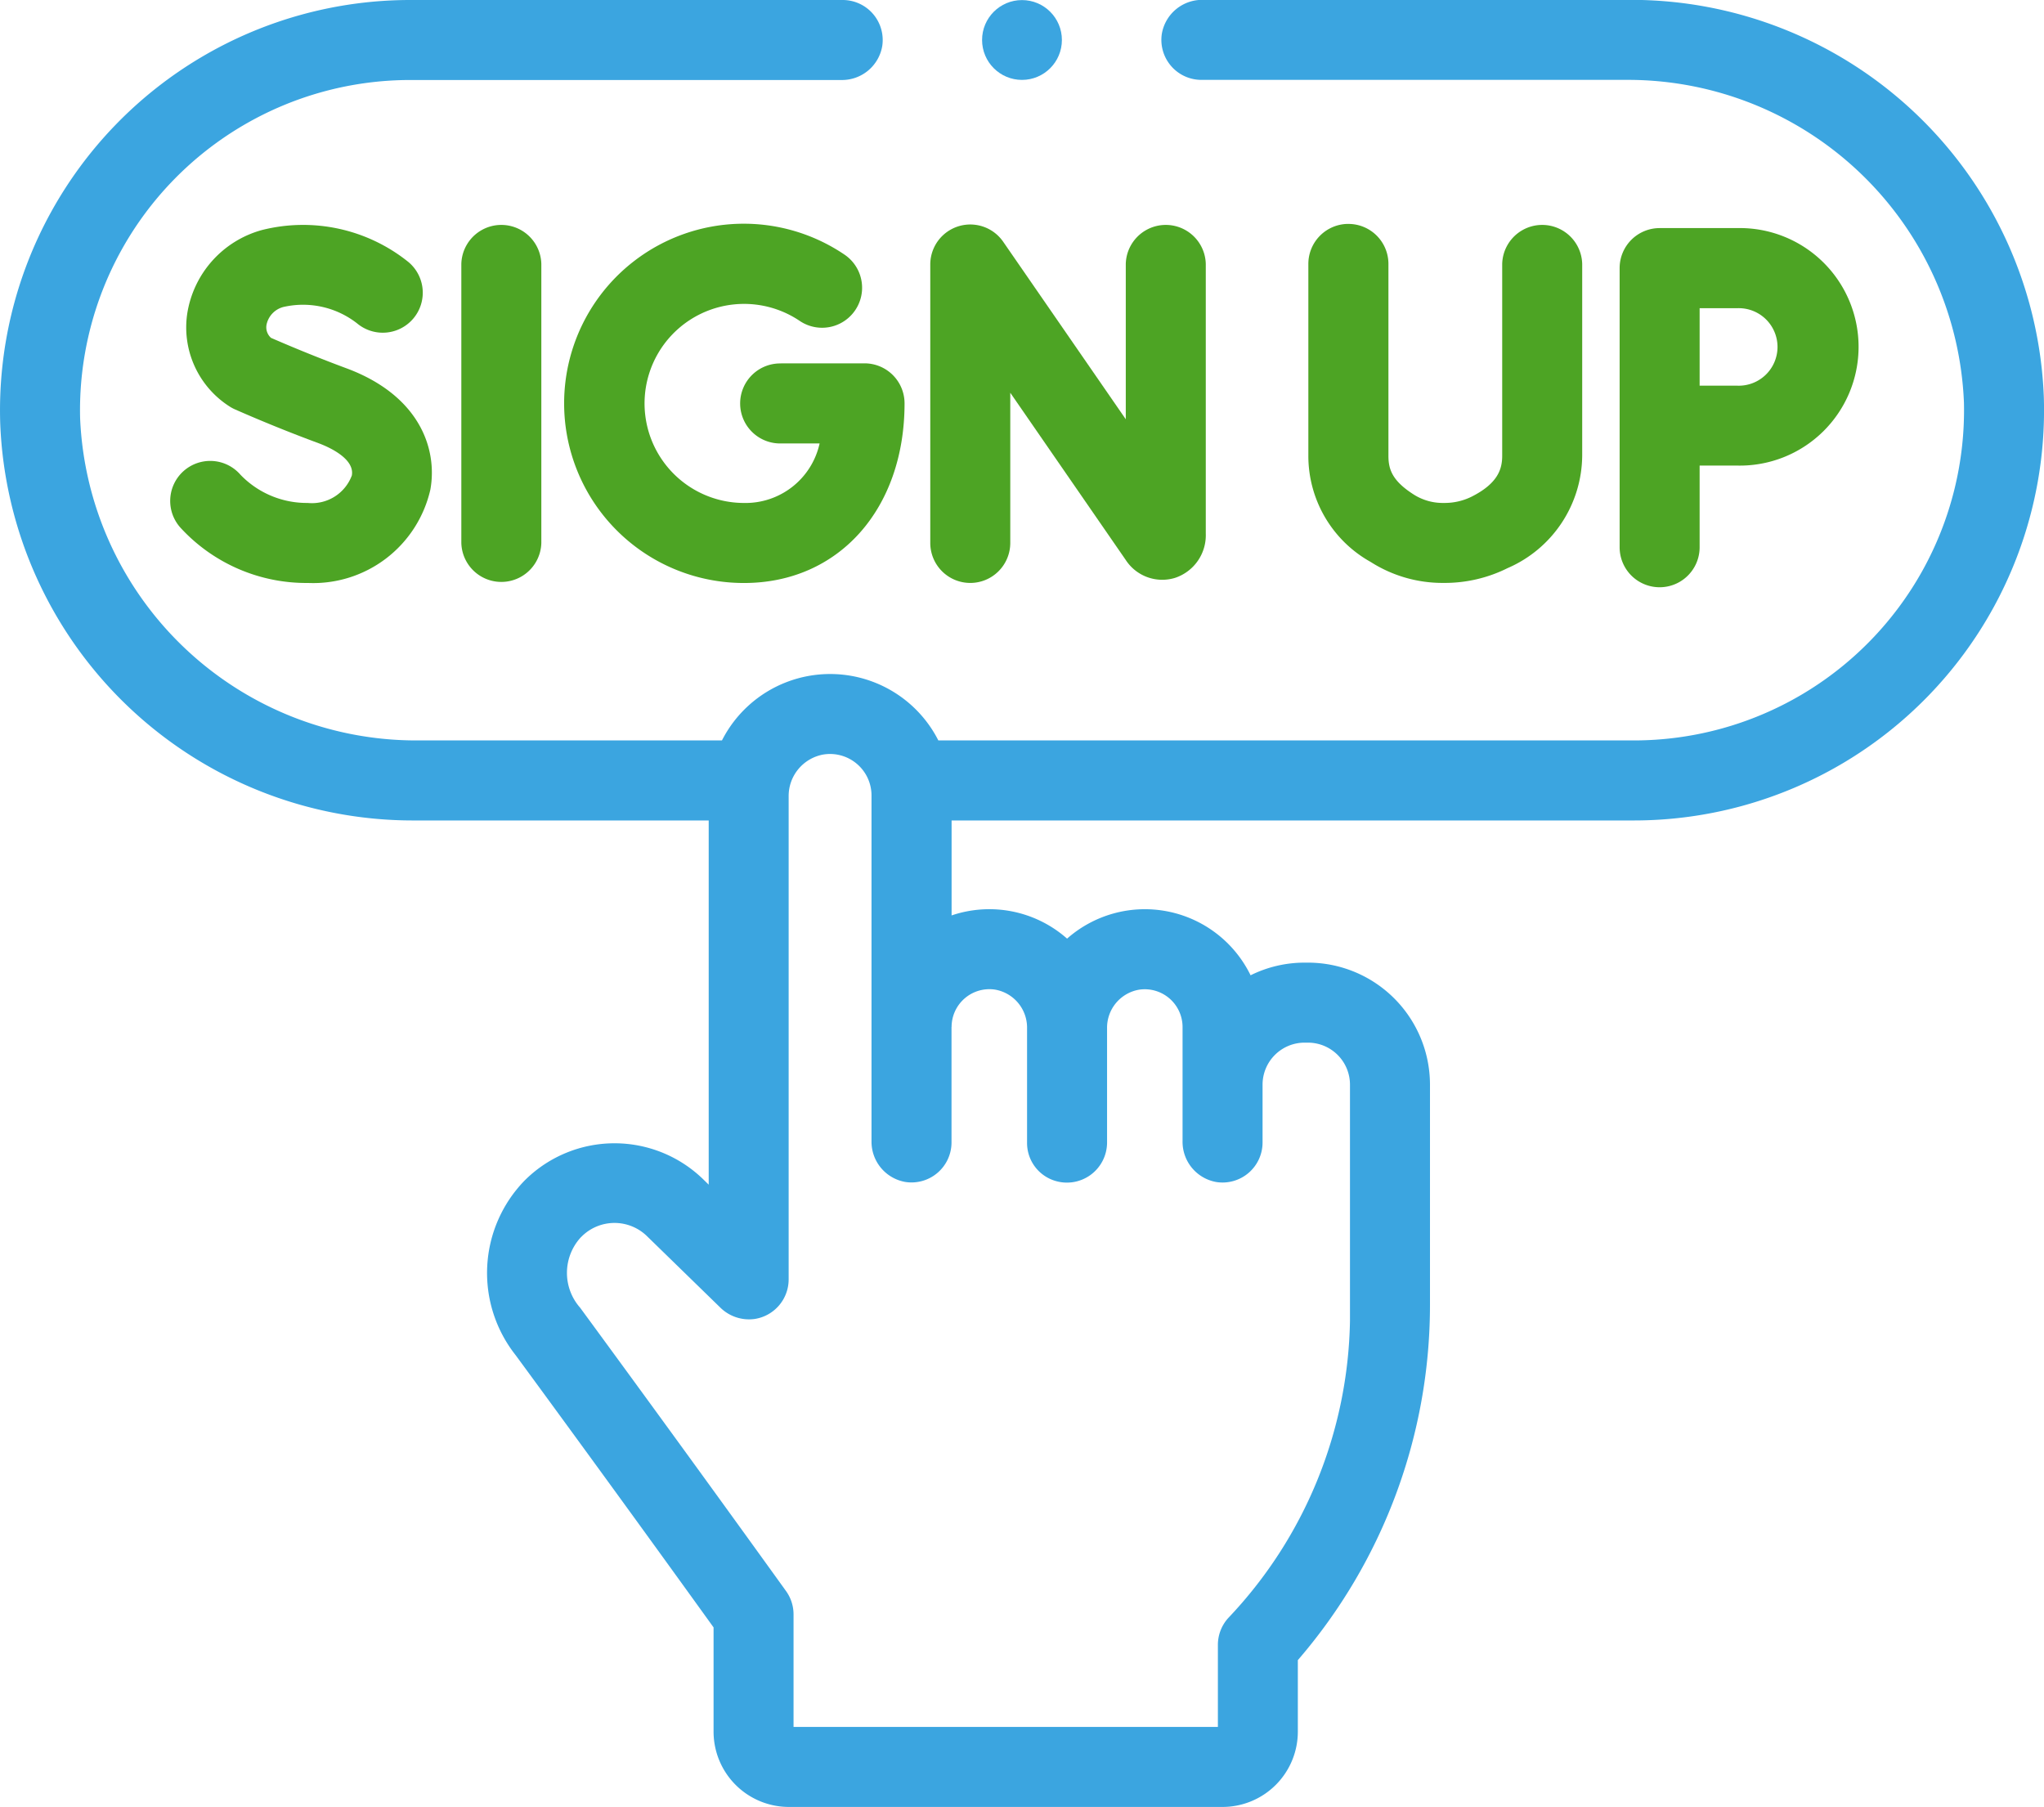
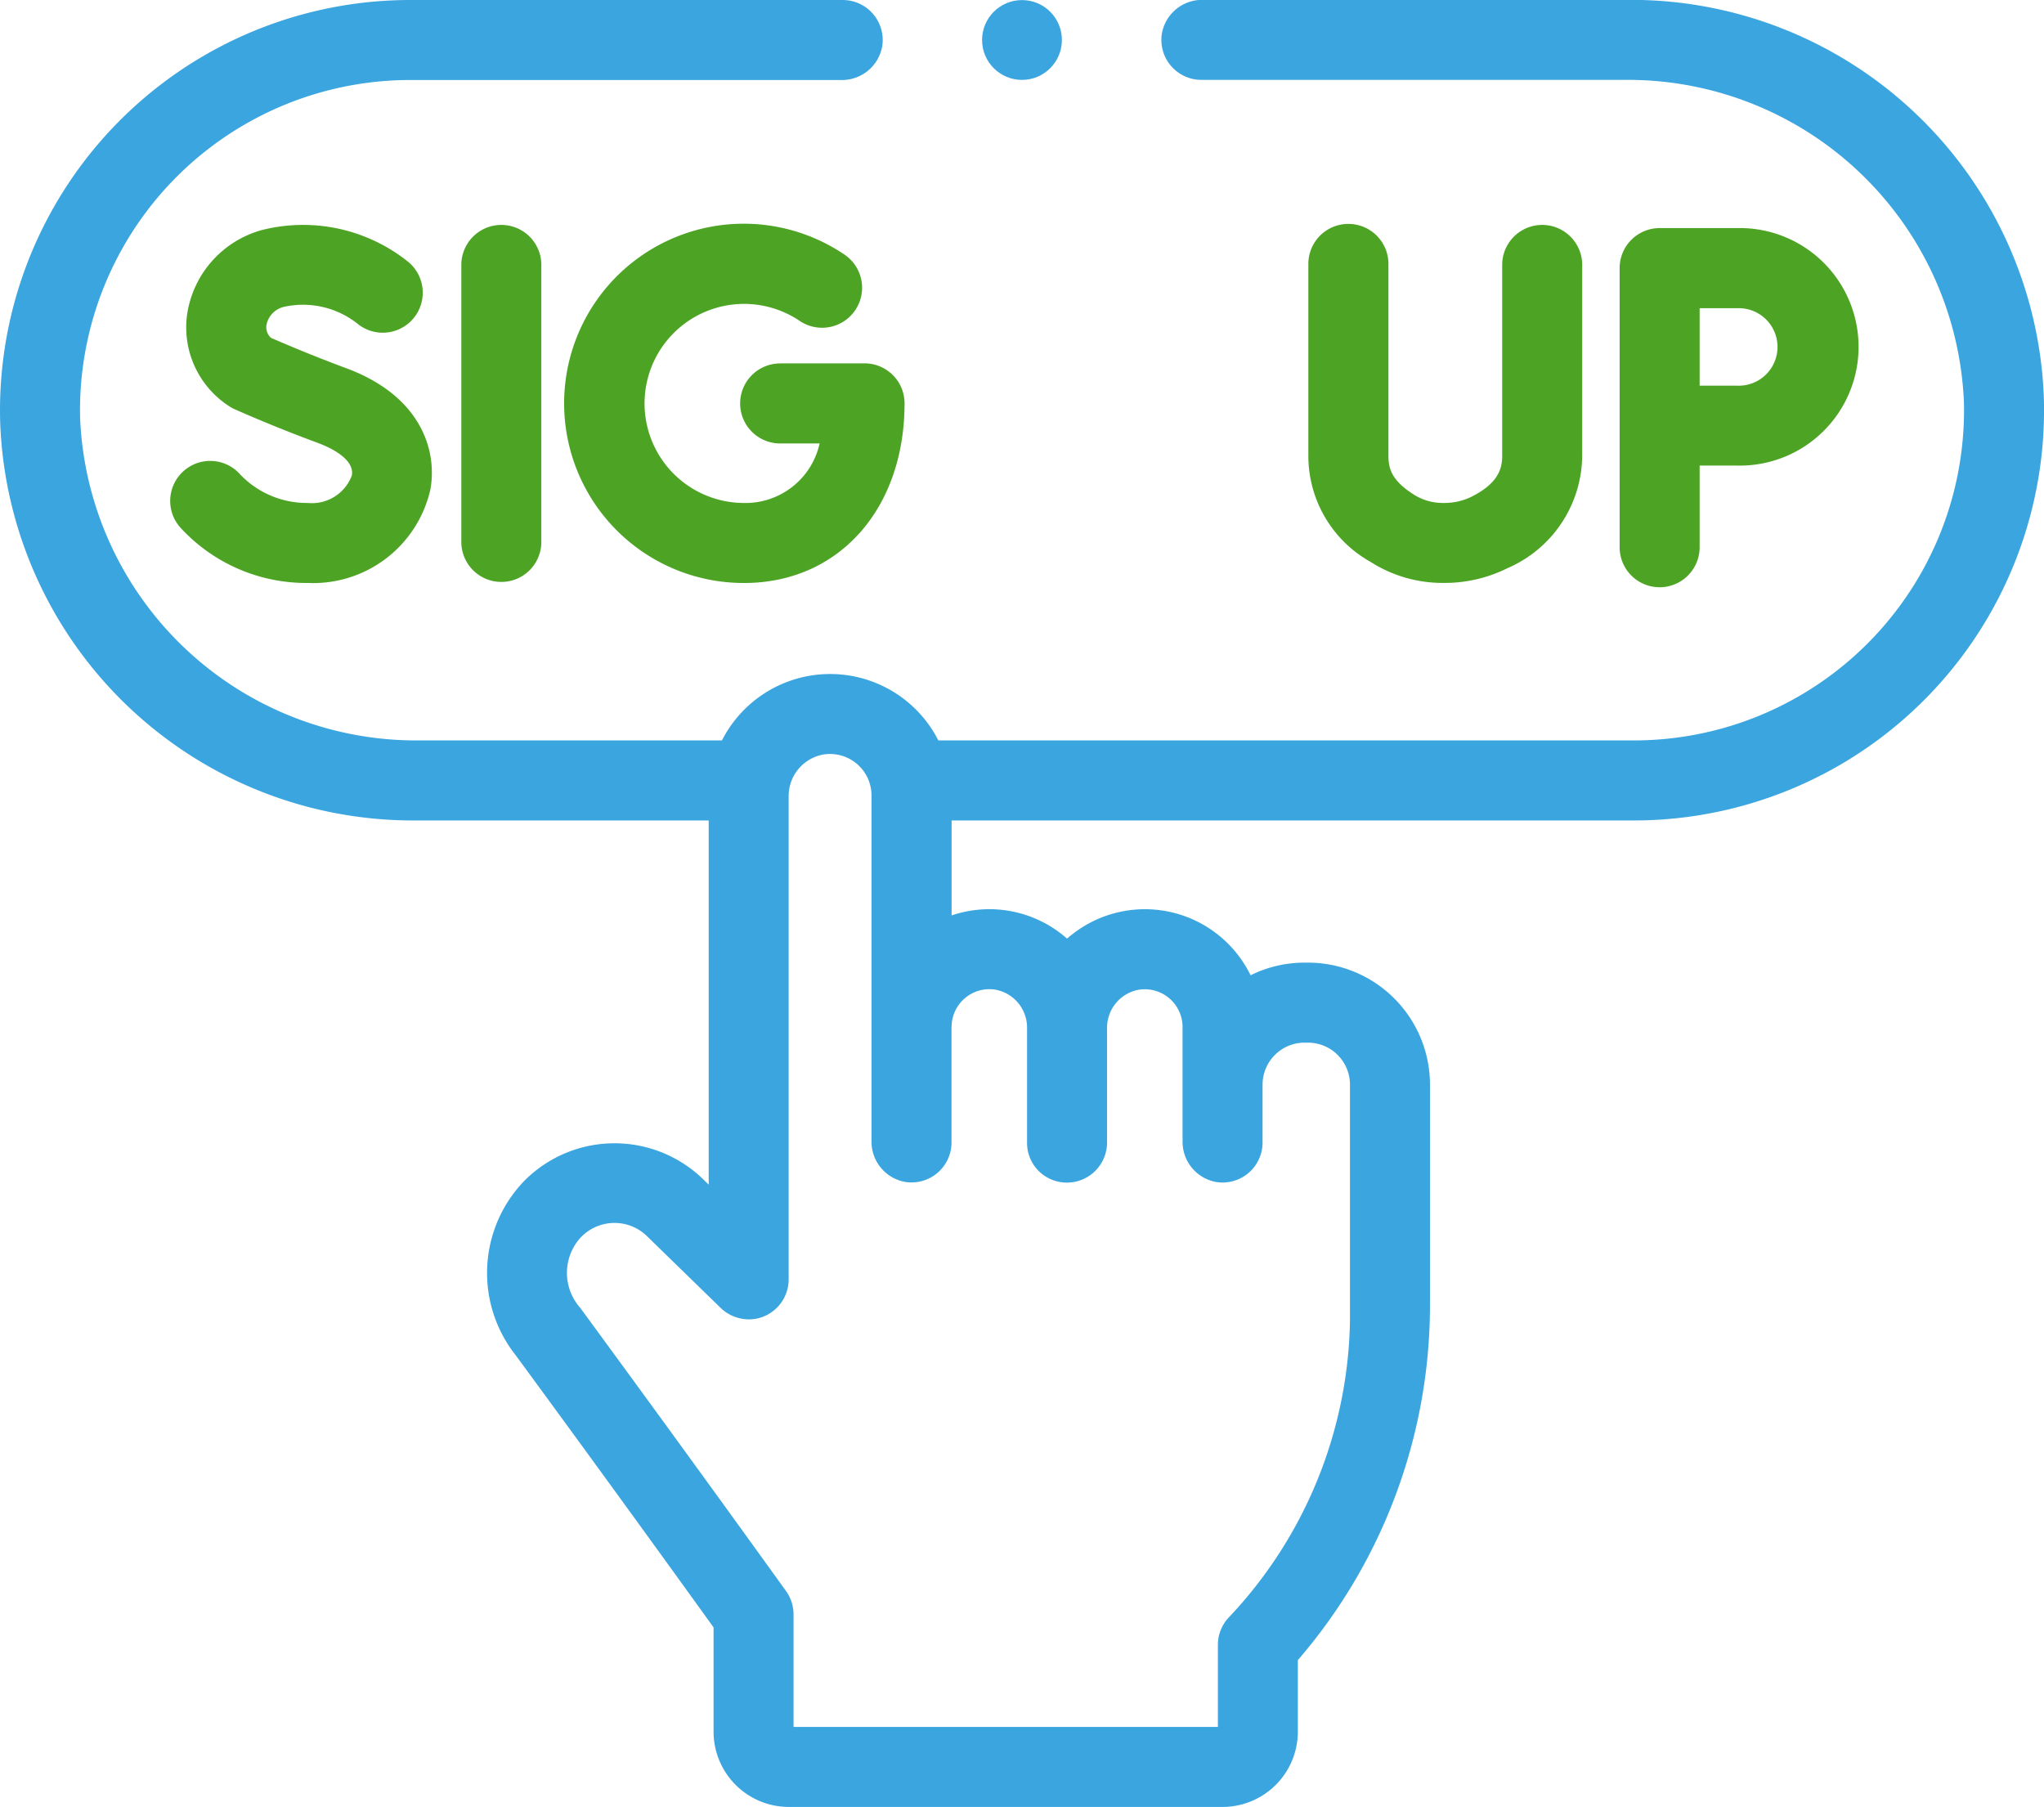
<svg xmlns="http://www.w3.org/2000/svg" width="78.515" height="69.405" viewBox="0 0 78.515 69.405">
  <defs>
    <style>
            .cls-1{fill:#4da424}.cls-2{fill:#3ba5e0}
        </style>
  </defs>
  <g id="Group_7211" data-name="Group 7211" transform="translate(-466.742 -2283.593)">
    <g id="Group_7206" data-name="Group 7206">
-       <path id="Path_21891" data-name="Path 21891" class="cls-1" d="M234.552 99.581a1.537 1.537 0 0 0 1.537-1.537v-5.769l4.433 6.42a1.674 1.674 0 0 0 1.893.692 1.724 1.724 0 0 0 1.184-1.7v-10.36a1.537 1.537 0 0 0-3.073 0v5.967l-4.71-6.82a1.537 1.537 0 0 0-2.8.873v10.7a1.537 1.537 0 0 0 1.536 1.534z" transform="translate(269.46 2206.403)" />
      <path id="Path_21892" data-name="Path 21892" class="cls-1" d="M115.557 87.327v10.717a1.537 1.537 0 0 0 3.073 0V87.327a1.537 1.537 0 0 0-3.073 0z" transform="translate(368.906 2206.403)" />
      <path id="Path_21893" data-name="Path 21893" class="cls-1" d="M149.764 91.151a1.537 1.537 0 1 0 0 3.073h1.476a2.913 2.913 0 0 1-2.9 2.286 3.823 3.823 0 1 1 2.136-6.993 1.536 1.536 0 0 0 1.72-2.546 6.9 6.9 0 1 0-3.856 12.613c3.628 0 6.163-2.836 6.163-6.9a1.537 1.537 0 0 0-1.537-1.537h-3.206z" transform="translate(346.985 2206.402)" />
      <path id="Path_21894" data-name="Path 21894" class="cls-1" d="M48.08 96.511a3.533 3.533 0 0 1-2.6-1.084 1.537 1.537 0 1 0-2.277 2.064 6.56 6.56 0 0 0 4.873 2.094 4.616 4.616 0 0 0 4.7-3.589c.281-1.573-.423-3.624-3.241-4.663a56.78 56.78 0 0 1-2.881-1.163.544.544 0 0 1-.173-.5.888.888 0 0 1 .714-.7 3.372 3.372 0 0 1 2.768.646 1.536 1.536 0 0 0 1.968-2.36 6.454 6.454 0 0 0-5.623-1.228 3.965 3.965 0 0 0-2.87 3.2 3.6 3.6 0 0 0 1.616 3.572 1.528 1.528 0 0 0 .213.116 57.36 57.36 0 0 0 3.212 1.3c.33.122 1.4.571 1.28 1.24a1.635 1.635 0 0 1-1.679 1.057z" transform="translate(430.498 2206.4)" />
      <path id="Path_21895" data-name="Path 21895" class="cls-1" d="M329.264 85.79a1.537 1.537 0 0 0-1.537 1.537V94.7a4.663 4.663 0 0 0 2.391 4.073 5.13 5.13 0 0 0 2.8.807h.008a5.406 5.406 0 0 0 2.455-.569 4.746 4.746 0 0 0 2.865-4.318v-7.366a1.537 1.537 0 0 0-3.073 0v7.367c0 .485-.14 1.052-1.175 1.573a2.33 2.33 0 0 1-1.073.241 2.076 2.076 0 0 1-1.15-.323c-.81-.517-.972-.951-.972-1.483v-7.375a1.536 1.536 0 0 0-1.536-1.536z" transform="translate(189.272 2206.403)" />
      <path id="Path_21896" data-name="Path 21896" class="cls-1" d="M408.768 99.1v-3.137h1.448a4.562 4.562 0 1 0 0-9.122h-2.984a1.537 1.537 0 0 0-1.537 1.537V99.1a1.536 1.536 0 1 0 3.073 0zm0-9.182h1.448a1.489 1.489 0 1 1 0 2.976h-1.448v-2.98z" transform="translate(123.261 2205.513)" />
    </g>
    <g id="Group_7210" data-name="Group 7210">
      <path id="Path_21897" data-name="Path 21897" class="cls-2" d="M62.585 29.7h-16.39a1.568 1.568 0 0 0-1.568 1.309 1.537 1.537 0 0 0 1.52 1.764H62.6a12.921 12.921 0 0 1 12.839 12.396 12.683 12.683 0 0 1-12.68 12.976H36.043a4.661 4.661 0 0 0-8.312 0H15.919A12.922 12.922 0 0 1 3.076 45.757a12.685 12.685 0 0 1 12.68-12.979h16.565a1.568 1.568 0 0 0 1.568-1.309 1.537 1.537 0 0 0-1.52-1.764H15.756A15.758 15.758 0 0 0 .008 45.977 15.866 15.866 0 0 0 15.93 61.219h11.292v13.989l-.235-.229a4.885 4.885 0 0 0-6.777.012l-.059.058a5.09 5.09 0 0 0-.342 6.712 1451.3 1451.3 0 0 1 7.6 10.453v4A2.893 2.893 0 0 0 30.3 99.11h16.66a2.893 2.893 0 0 0 2.892-2.892v-2.747a20.871 20.871 0 0 0 5.076-13.661v-8.441a4.689 4.689 0 0 0-4.688-4.689h-.128a4.658 4.658 0 0 0-2.075.486 4.517 4.517 0 0 0-7.049-1.408 4.508 4.508 0 0 0-4.436-.891v-3.648h26.206a15.756 15.756 0 0 0 15.749-16.27A15.866 15.866 0 0 0 62.585 29.7zM36.552 69.15a1.452 1.452 0 0 1 1.668-1.434 1.481 1.481 0 0 1 1.231 1.484v4.39a1.519 1.519 0 0 0 1.04 1.459 1.542 1.542 0 0 0 2.033-1.459V69.2a1.481 1.481 0 0 1 1.231-1.481 1.452 1.452 0 0 1 1.669 1.434v4.388a1.568 1.568 0 0 0 1.309 1.568 1.537 1.537 0 0 0 1.764-1.52v-2.221a1.615 1.615 0 0 1 1.615-1.615h.128a1.615 1.615 0 0 1 1.615 1.615v9.075a16.988 16.988 0 0 1-4.674 11.408 1.537 1.537 0 0 0-.4 1.036v3.149h-16.3v-4.319a1.536 1.536 0 0 0-.289-.9 1495.56 1495.56 0 0 0-7.91-10.884 2.019 2.019 0 0 1 .02-2.694l.059-.058a1.787 1.787 0 0 1 2.48-.005l2.816 2.743a1.573 1.573 0 0 0 1.336.447 1.538 1.538 0 0 0 1.3-1.519V60.3a1.619 1.619 0 0 1 1.323-1.612 1.594 1.594 0 0 1 1.86 1.569v13.281a1.568 1.568 0 0 0 1.309 1.568 1.537 1.537 0 0 0 1.764-1.52V69.15z" transform="translate(466.743 2253.888)" />
      <circle id="Ellipse_834" data-name="Ellipse 834" class="cls-2" cx="1.533" cy="1.533" r="1.533" transform="translate(504.466 2283.596)" />
    </g>
  </g>
</svg>